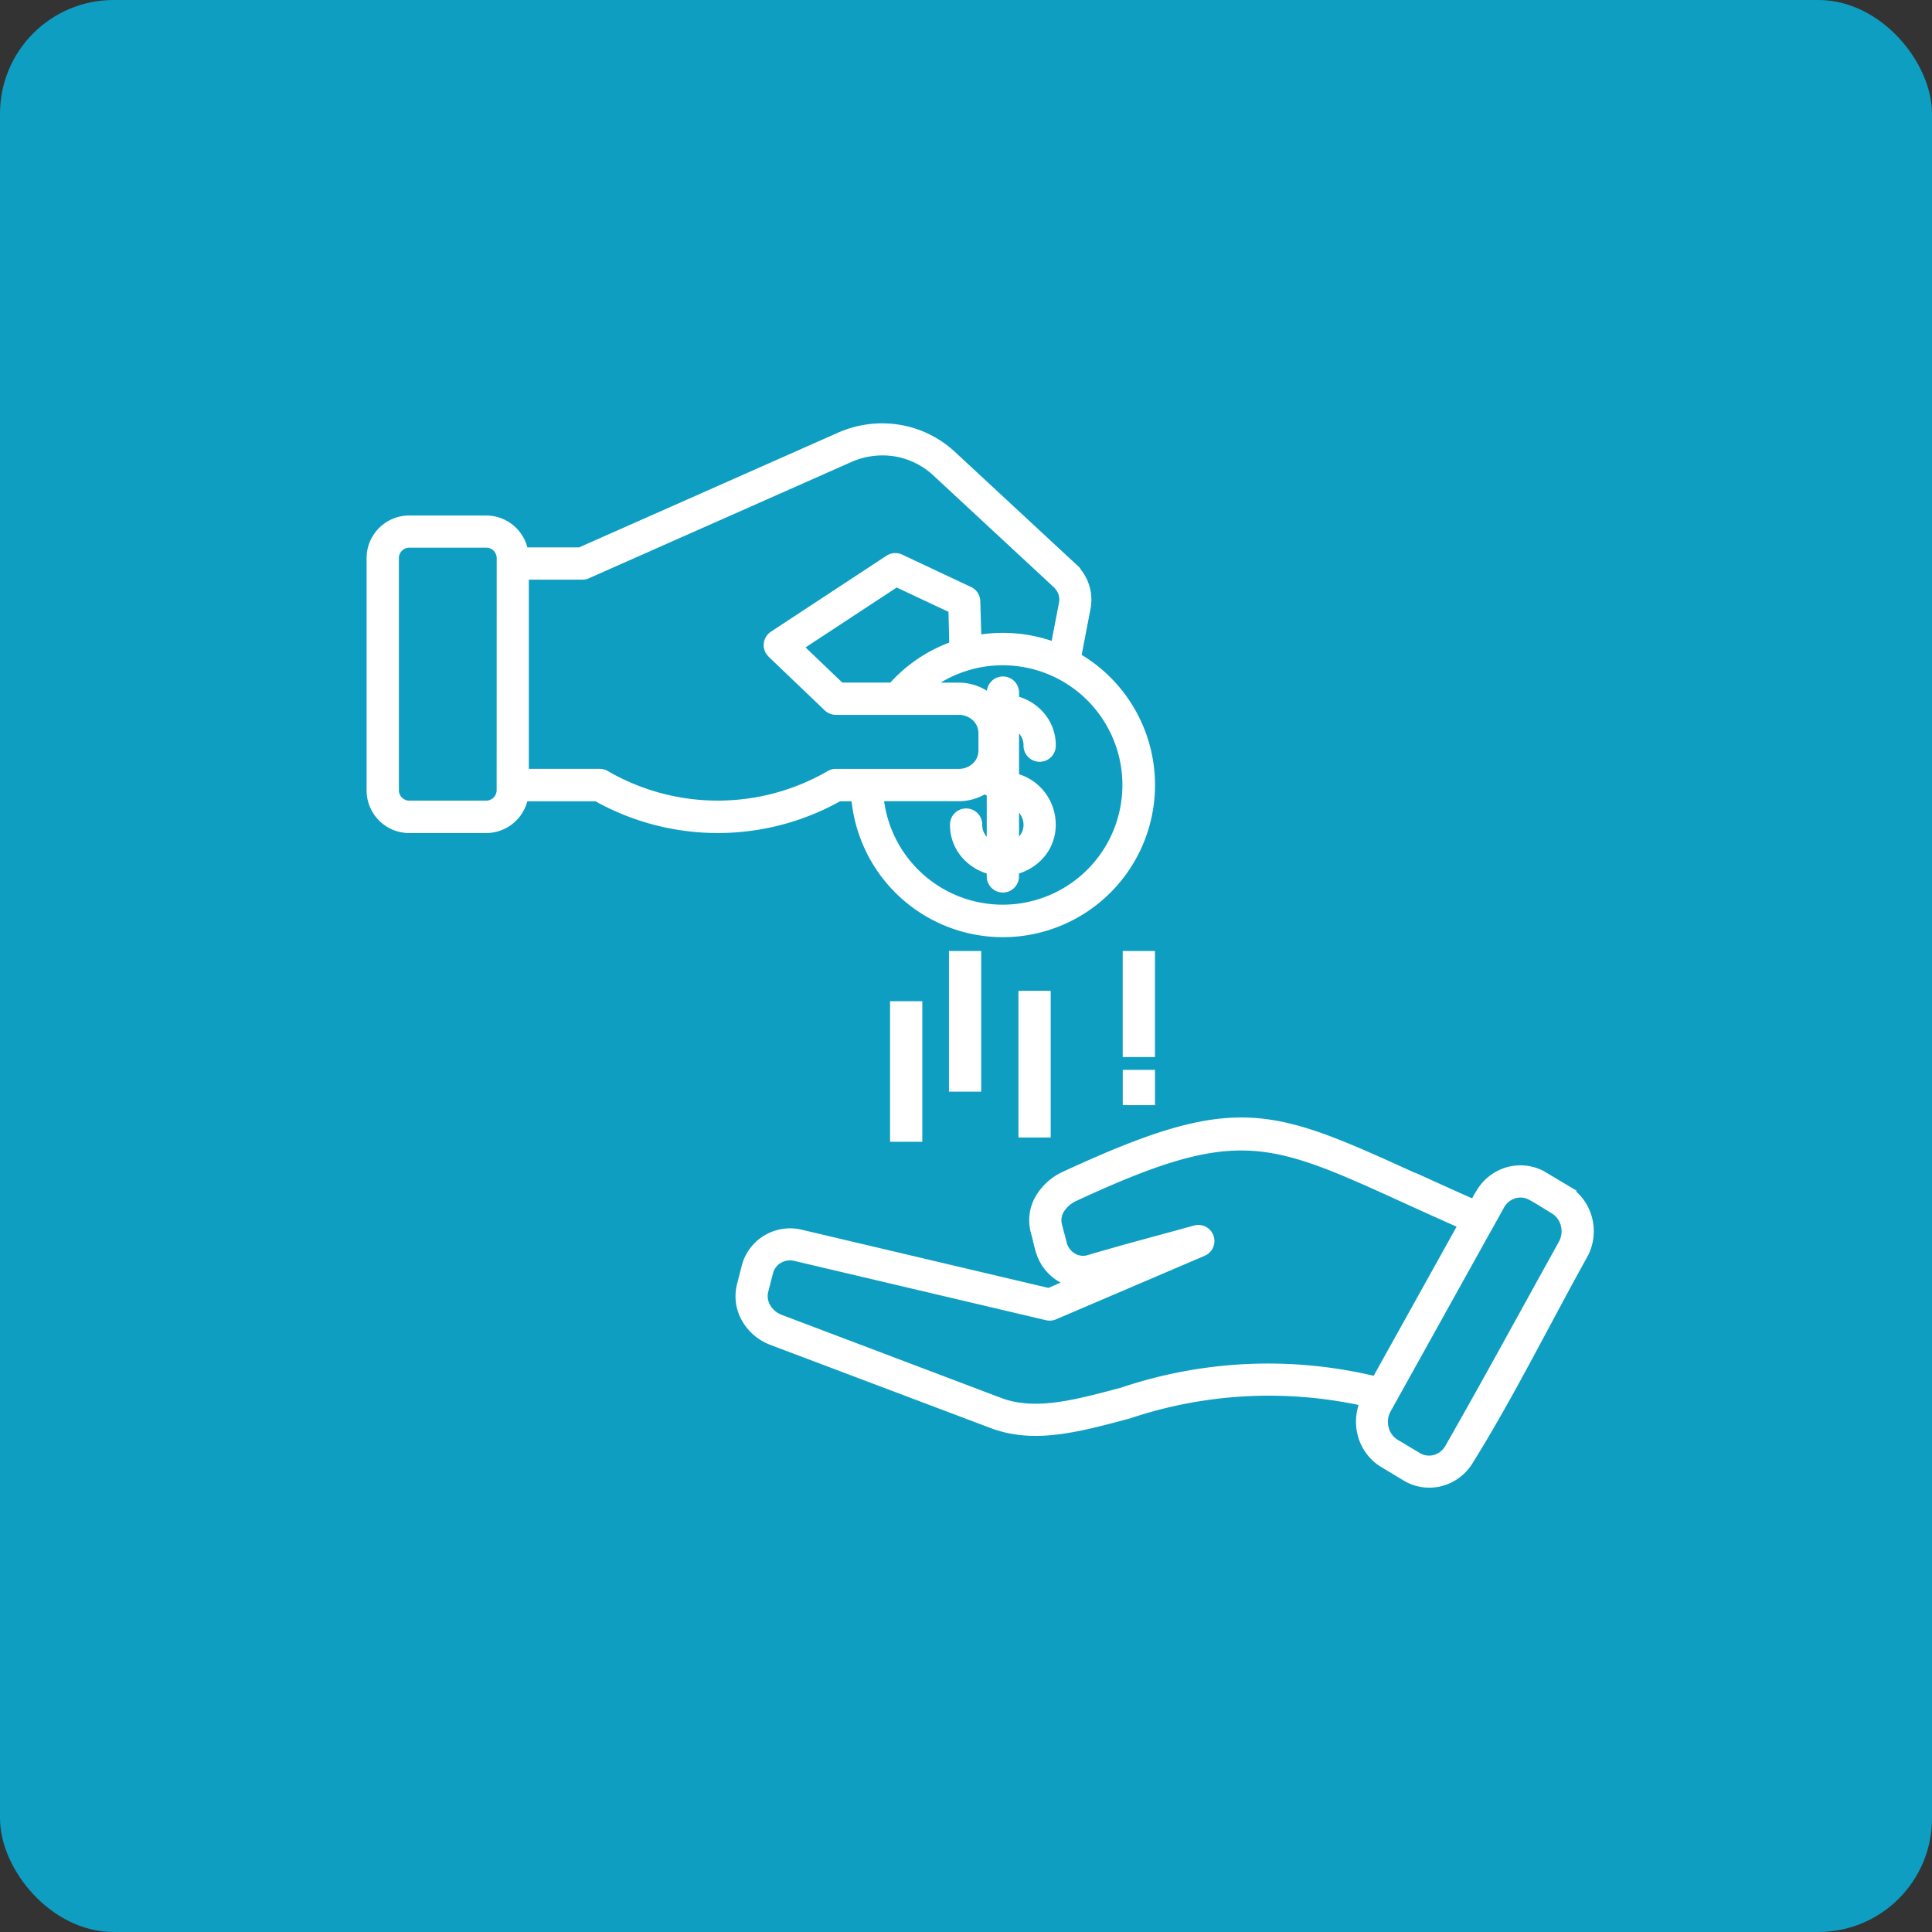
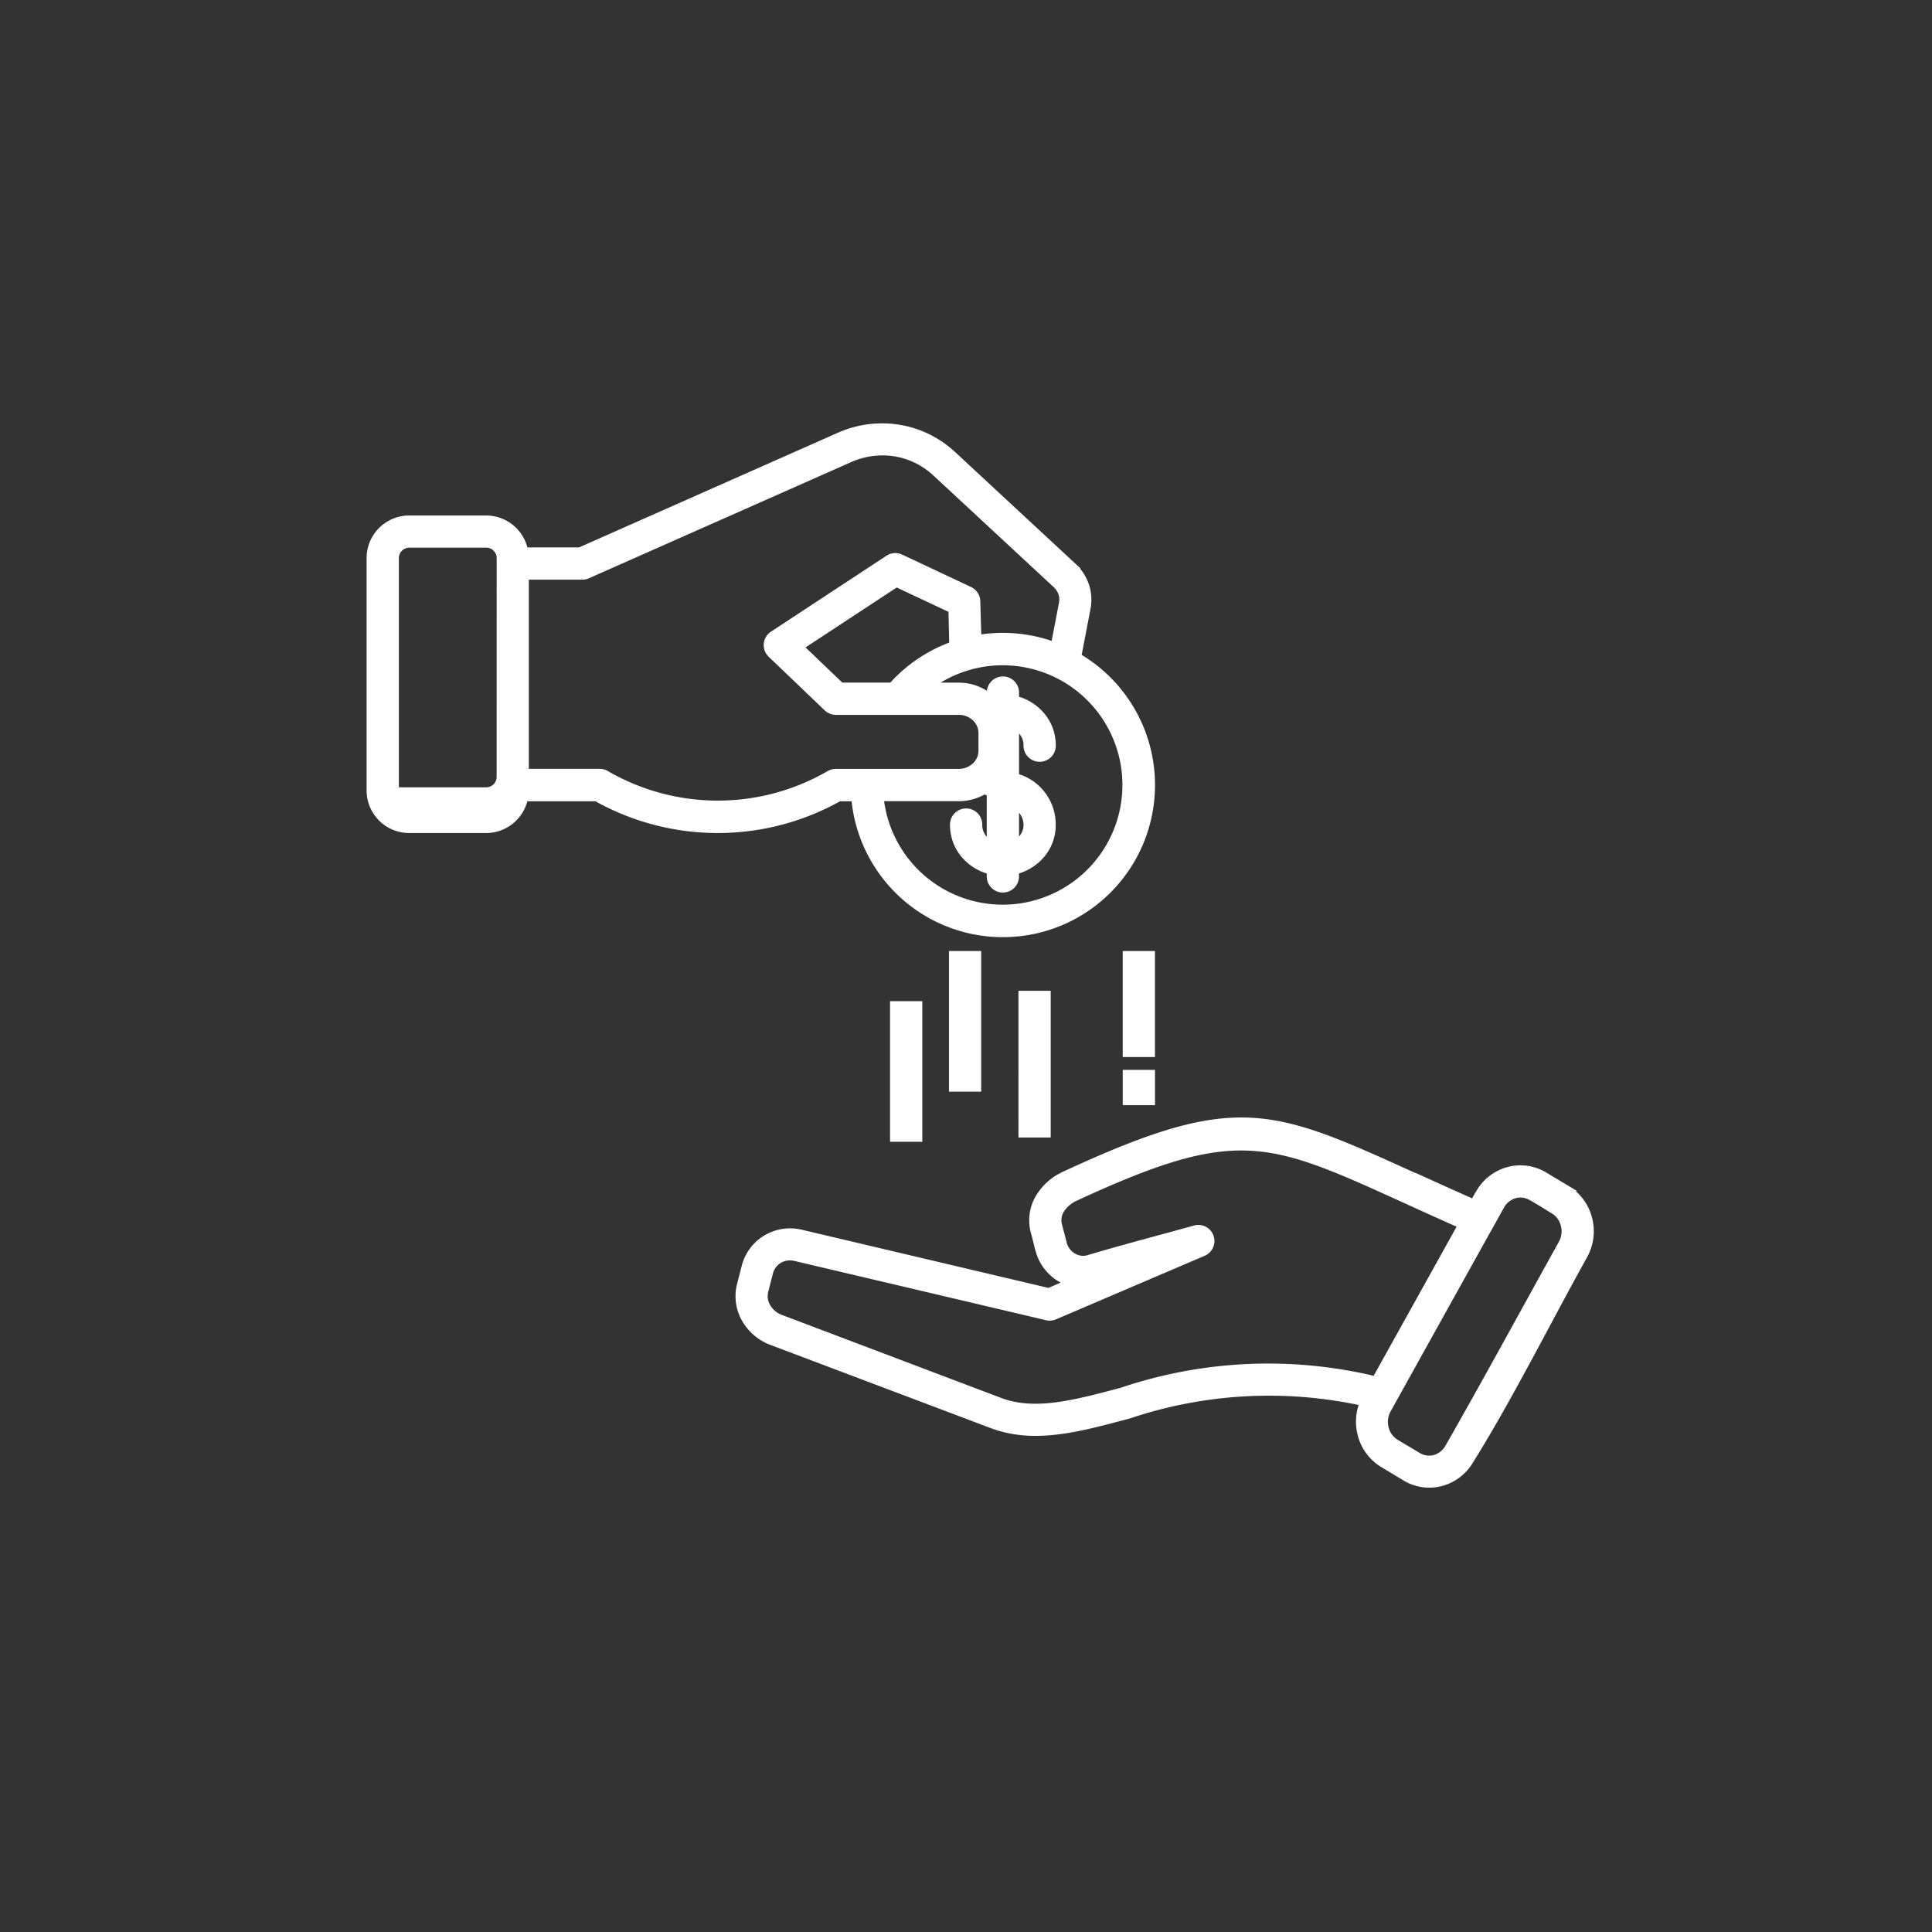
<svg xmlns="http://www.w3.org/2000/svg" width="68" height="68" viewBox="0 0 68 68">
  <rect x="0" y="0" width="68" height="68" fill="#333333" stroke="none" />
  <g id="Group_2580" data-name="Group 2580" transform="translate(-0.348)">
-     <rect id="Rectangle_29" data-name="Rectangle 29" width="68" height="68" rx="4" transform="translate(0.348)" fill="#0e9ec2" />
    <g id="noun-compensation-7184547" transform="translate(9.33 4.844)">
-       <path id="Path_14" data-name="Path 14" d="M8.6,14.8a.473.473,0,0,0-.137-.331.467.467,0,0,0-.331-.137H5.425a.473.473,0,0,0-.331.137.467.467,0,0,0-.137.331v8.168a.473.473,0,0,0,.137.331.467.467,0,0,0,.331.137H8.13a.473.473,0,0,0,.331-.137.467.467,0,0,0,.137-.331Zm17.25,4.755a.468.468,0,1,1,.935,0v.2a1.771,1.771,0,0,1,.767.424,1.64,1.64,0,0,1,.526,1.2.468.468,0,1,1-.935,0,.718.718,0,0,0-.23-.521.758.758,0,0,0-.128-.1V22.48A1.757,1.757,0,0,1,28.076,24.2a1.634,1.634,0,0,1-.526,1.2,1.8,1.8,0,0,1-.767.424v.2a.468.468,0,0,1-.935,0v-.2a1.76,1.76,0,0,1-.767-.424,1.637,1.637,0,0,1-.526-1.2.468.468,0,1,1,.935,0,.718.718,0,0,0,.23.521.85.85,0,0,0,.128.1V23.092l-.181-.086a1.761,1.761,0,0,1-.9.25H22.023a4.313,4.313,0,1,0,2.449-4.373,4.389,4.389,0,0,0-.681.4h.972a1.758,1.758,0,0,1,1.085.374Zm.935,3.993v1.264a.84.84,0,0,0,.128-.1.712.712,0,0,0,.23-.521.768.768,0,0,0-.358-.647Zm4.785,9.363v1.043h-.935V32.911ZM23.38,30.495v4.749h-.935V30.495Zm2.073-1.766v4.749h-.935V28.728Zm2.446,1.4v4.963h-.935V30.129Zm3.67-1.4v3.531h-.935V28.728ZM22.4,19.28a5.248,5.248,0,0,1,1.669-1.246q.225-.107.46-.192L24.5,16.626l-1.929-.906-3.361,2.208,1.414,1.352ZM25.459,17.6a5.291,5.291,0,0,1,2.65.245l.278-1.445a.7.7,0,0,0-.018-.351.752.752,0,0,0-.2-.305l-4.23-3.925a2.735,2.735,0,0,0-1.423-.7,2.814,2.814,0,0,0-1.595.216L11.73,15.407a.459.459,0,0,1-.212.051H9.531v6.859h2.594a.458.458,0,0,1,.236.064,7.82,7.82,0,0,0,7.832.005.458.458,0,0,1,.243-.068h4.327a.821.821,0,0,0,.57-.223.711.711,0,0,0,.223-.517v-.621a.717.717,0,0,0-.223-.517.821.821,0,0,0-.57-.223H20.436a.474.474,0,0,1-.321-.13L18.142,18.2l-.068-.082a.467.467,0,0,1,.133-.645l4.057-2.667a.467.467,0,0,1,.464-.04l2.424,1.14a.468.468,0,0,1,.269.409l.038,1.288Zm3.523.658a5.255,5.255,0,1,1-7.9,5h-.522a8.751,8.751,0,0,1-8.559,0H9.5a1.419,1.419,0,0,1-.382.707,1.4,1.4,0,0,1-.992.411H5.421a1.4,1.4,0,0,1-1.4-1.4V14.8a1.4,1.4,0,0,1,1.4-1.4H8.126A1.4,1.4,0,0,1,9.5,14.523H11.42l9.12-4.04a3.73,3.73,0,0,1,2.117-.279,3.664,3.664,0,0,1,1.911.937l4.23,3.925a1.657,1.657,0,0,1,.451.692,1.6,1.6,0,0,1,.051.822l-.323,1.68ZM43.494,38.276l-3.62,6.51a.857.857,0,0,0-.079.63.809.809,0,0,0,.363.5l.806.482a.728.728,0,0,0,.55.064.78.78,0,0,0,.449-.342c1.361-2.382,2.678-4.811,4.011-7.211a.859.859,0,0,0,.079-.63.8.8,0,0,0-.363-.5c-.259-.157-.539-.338-.8-.48a.73.73,0,0,0-.553-.066.78.78,0,0,0-.453.345l-.389.7Zm-1.07.007c-.723-.32-1.366-.612-1.954-.88-4.829-2.2-5.931-2.7-11.6-.075a1.121,1.121,0,0,0-.506.444.672.672,0,0,0-.066.5c.055.223.122.449.174.672a.736.736,0,0,0,.323.415.659.659,0,0,0,.506.077c1.238-.369,2.513-.7,3.761-1.047a.466.466,0,0,1,.307.879L28.149,41.5a.465.465,0,0,1-.289.026L19,39.439a.75.75,0,0,0-.552.08.71.71,0,0,0-.323.44l-.163.632a.727.727,0,0,0,.069.539.9.9,0,0,0,.471.4l7.717,2.922c1.215.46,2.61.088,4.281-.358a16.13,16.13,0,0,1,8.917-.4l3.007-5.406Zm-1.569-1.73c.616.279,1.291.588,2.024.911a3.586,3.586,0,0,1,.2-.358,1.709,1.709,0,0,1,1.008-.773,1.659,1.659,0,0,1,1.255.15l.827.495a1.744,1.744,0,0,1,.787,1.063,1.786,1.786,0,0,1-.166,1.317c-1.291,2.322-2.634,5.014-4.02,7.231a1.711,1.711,0,0,1-1,.767,1.658,1.658,0,0,1-1.251-.148l-.831-.5a1.742,1.742,0,0,1-.787-1.063,1.8,1.8,0,0,1,.069-1.112,15.472,15.472,0,0,0-8.223.455c-1.828.488-3.355.9-4.851.329L18.172,42.4a1.833,1.833,0,0,1-.955-.816,1.641,1.641,0,0,1-.157-1.222l.163-.636a1.648,1.648,0,0,1,.749-1,1.665,1.665,0,0,1,1.244-.19l8.713,2.055L28.6,40.3a1.586,1.586,0,0,1-.281-.133,1.674,1.674,0,0,1-.74-.952c-.071-.228-.115-.471-.183-.7a1.593,1.593,0,0,1,.153-1.191,2.043,2.043,0,0,1,.928-.838c6.053-2.8,7.226-2.269,12.371.073Z" fill="#fff" stroke="#fff" stroke-width="0.2" />
+       <path id="Path_14" data-name="Path 14" d="M8.6,14.8a.473.473,0,0,0-.137-.331.467.467,0,0,0-.331-.137H5.425a.473.473,0,0,0-.331.137.467.467,0,0,0-.137.331v8.168H8.13a.473.473,0,0,0,.331-.137.467.467,0,0,0,.137-.331Zm17.25,4.755a.468.468,0,1,1,.935,0v.2a1.771,1.771,0,0,1,.767.424,1.64,1.64,0,0,1,.526,1.2.468.468,0,1,1-.935,0,.718.718,0,0,0-.23-.521.758.758,0,0,0-.128-.1V22.48A1.757,1.757,0,0,1,28.076,24.2a1.634,1.634,0,0,1-.526,1.2,1.8,1.8,0,0,1-.767.424v.2a.468.468,0,0,1-.935,0v-.2a1.76,1.76,0,0,1-.767-.424,1.637,1.637,0,0,1-.526-1.2.468.468,0,1,1,.935,0,.718.718,0,0,0,.23.521.85.85,0,0,0,.128.1V23.092l-.181-.086a1.761,1.761,0,0,1-.9.25H22.023a4.313,4.313,0,1,0,2.449-4.373,4.389,4.389,0,0,0-.681.4h.972a1.758,1.758,0,0,1,1.085.374Zm.935,3.993v1.264a.84.84,0,0,0,.128-.1.712.712,0,0,0,.23-.521.768.768,0,0,0-.358-.647Zm4.785,9.363v1.043h-.935V32.911ZM23.38,30.495v4.749h-.935V30.495Zm2.073-1.766v4.749h-.935V28.728Zm2.446,1.4v4.963h-.935V30.129Zm3.67-1.4v3.531h-.935V28.728ZM22.4,19.28a5.248,5.248,0,0,1,1.669-1.246q.225-.107.46-.192L24.5,16.626l-1.929-.906-3.361,2.208,1.414,1.352ZM25.459,17.6a5.291,5.291,0,0,1,2.65.245l.278-1.445a.7.7,0,0,0-.018-.351.752.752,0,0,0-.2-.305l-4.23-3.925a2.735,2.735,0,0,0-1.423-.7,2.814,2.814,0,0,0-1.595.216L11.73,15.407a.459.459,0,0,1-.212.051H9.531v6.859h2.594a.458.458,0,0,1,.236.064,7.82,7.82,0,0,0,7.832.005.458.458,0,0,1,.243-.068h4.327a.821.821,0,0,0,.57-.223.711.711,0,0,0,.223-.517v-.621a.717.717,0,0,0-.223-.517.821.821,0,0,0-.57-.223H20.436a.474.474,0,0,1-.321-.13L18.142,18.2l-.068-.082a.467.467,0,0,1,.133-.645l4.057-2.667a.467.467,0,0,1,.464-.04l2.424,1.14a.468.468,0,0,1,.269.409l.038,1.288Zm3.523.658a5.255,5.255,0,1,1-7.9,5h-.522a8.751,8.751,0,0,1-8.559,0H9.5a1.419,1.419,0,0,1-.382.707,1.4,1.4,0,0,1-.992.411H5.421a1.4,1.4,0,0,1-1.4-1.4V14.8a1.4,1.4,0,0,1,1.4-1.4H8.126A1.4,1.4,0,0,1,9.5,14.523H11.42l9.12-4.04a3.73,3.73,0,0,1,2.117-.279,3.664,3.664,0,0,1,1.911.937l4.23,3.925a1.657,1.657,0,0,1,.451.692,1.6,1.6,0,0,1,.051.822l-.323,1.68ZM43.494,38.276l-3.62,6.51a.857.857,0,0,0-.079.63.809.809,0,0,0,.363.5l.806.482a.728.728,0,0,0,.55.064.78.78,0,0,0,.449-.342c1.361-2.382,2.678-4.811,4.011-7.211a.859.859,0,0,0,.079-.63.8.8,0,0,0-.363-.5c-.259-.157-.539-.338-.8-.48a.73.73,0,0,0-.553-.066.78.78,0,0,0-.453.345l-.389.7Zm-1.07.007c-.723-.32-1.366-.612-1.954-.88-4.829-2.2-5.931-2.7-11.6-.075a1.121,1.121,0,0,0-.506.444.672.672,0,0,0-.066.5c.055.223.122.449.174.672a.736.736,0,0,0,.323.415.659.659,0,0,0,.506.077c1.238-.369,2.513-.7,3.761-1.047a.466.466,0,0,1,.307.879L28.149,41.5a.465.465,0,0,1-.289.026L19,39.439a.75.75,0,0,0-.552.08.71.71,0,0,0-.323.44l-.163.632a.727.727,0,0,0,.069.539.9.9,0,0,0,.471.4l7.717,2.922c1.215.46,2.61.088,4.281-.358a16.13,16.13,0,0,1,8.917-.4l3.007-5.406Zm-1.569-1.73c.616.279,1.291.588,2.024.911a3.586,3.586,0,0,1,.2-.358,1.709,1.709,0,0,1,1.008-.773,1.659,1.659,0,0,1,1.255.15l.827.495a1.744,1.744,0,0,1,.787,1.063,1.786,1.786,0,0,1-.166,1.317c-1.291,2.322-2.634,5.014-4.02,7.231a1.711,1.711,0,0,1-1,.767,1.658,1.658,0,0,1-1.251-.148l-.831-.5a1.742,1.742,0,0,1-.787-1.063,1.8,1.8,0,0,1,.069-1.112,15.472,15.472,0,0,0-8.223.455c-1.828.488-3.355.9-4.851.329L18.172,42.4a1.833,1.833,0,0,1-.955-.816,1.641,1.641,0,0,1-.157-1.222l.163-.636a1.648,1.648,0,0,1,.749-1,1.665,1.665,0,0,1,1.244-.19l8.713,2.055L28.6,40.3a1.586,1.586,0,0,1-.281-.133,1.674,1.674,0,0,1-.74-.952c-.071-.228-.115-.471-.183-.7a1.593,1.593,0,0,1,.153-1.191,2.043,2.043,0,0,1,.928-.838c6.053-2.8,7.226-2.269,12.371.073Z" fill="#fff" stroke="#fff" stroke-width="0.2" />
    </g>
  </g>
</svg>